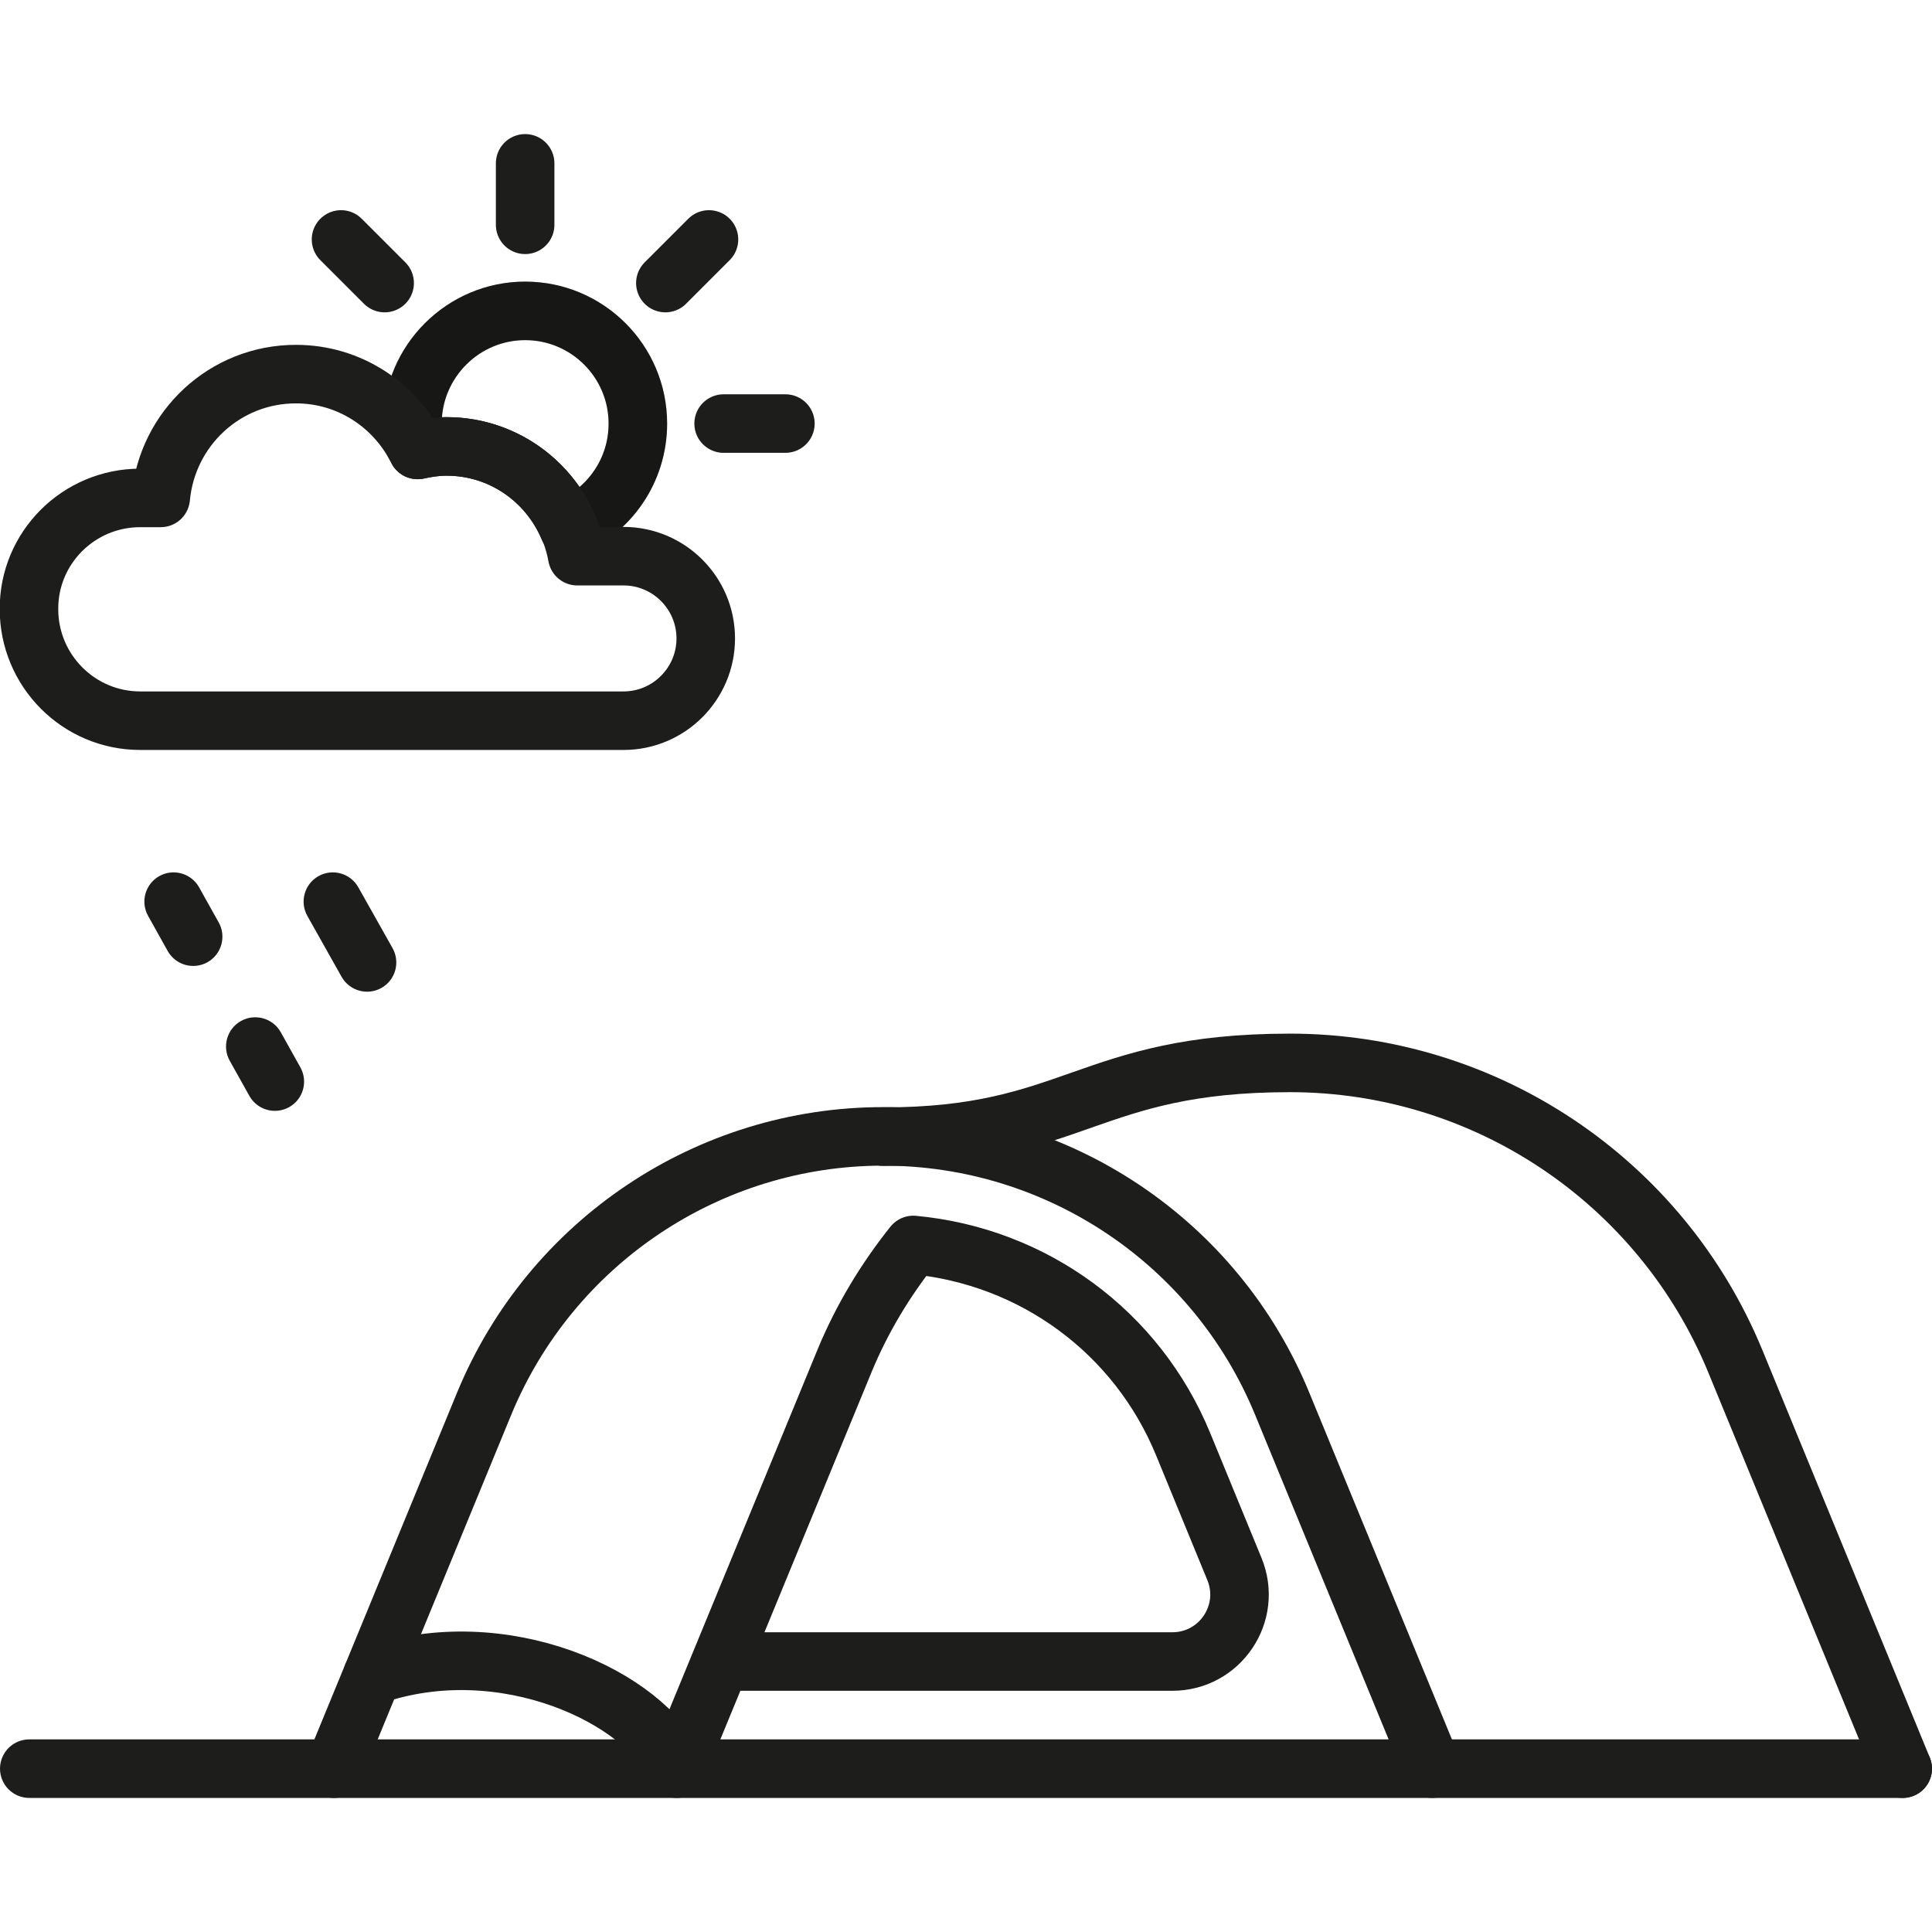
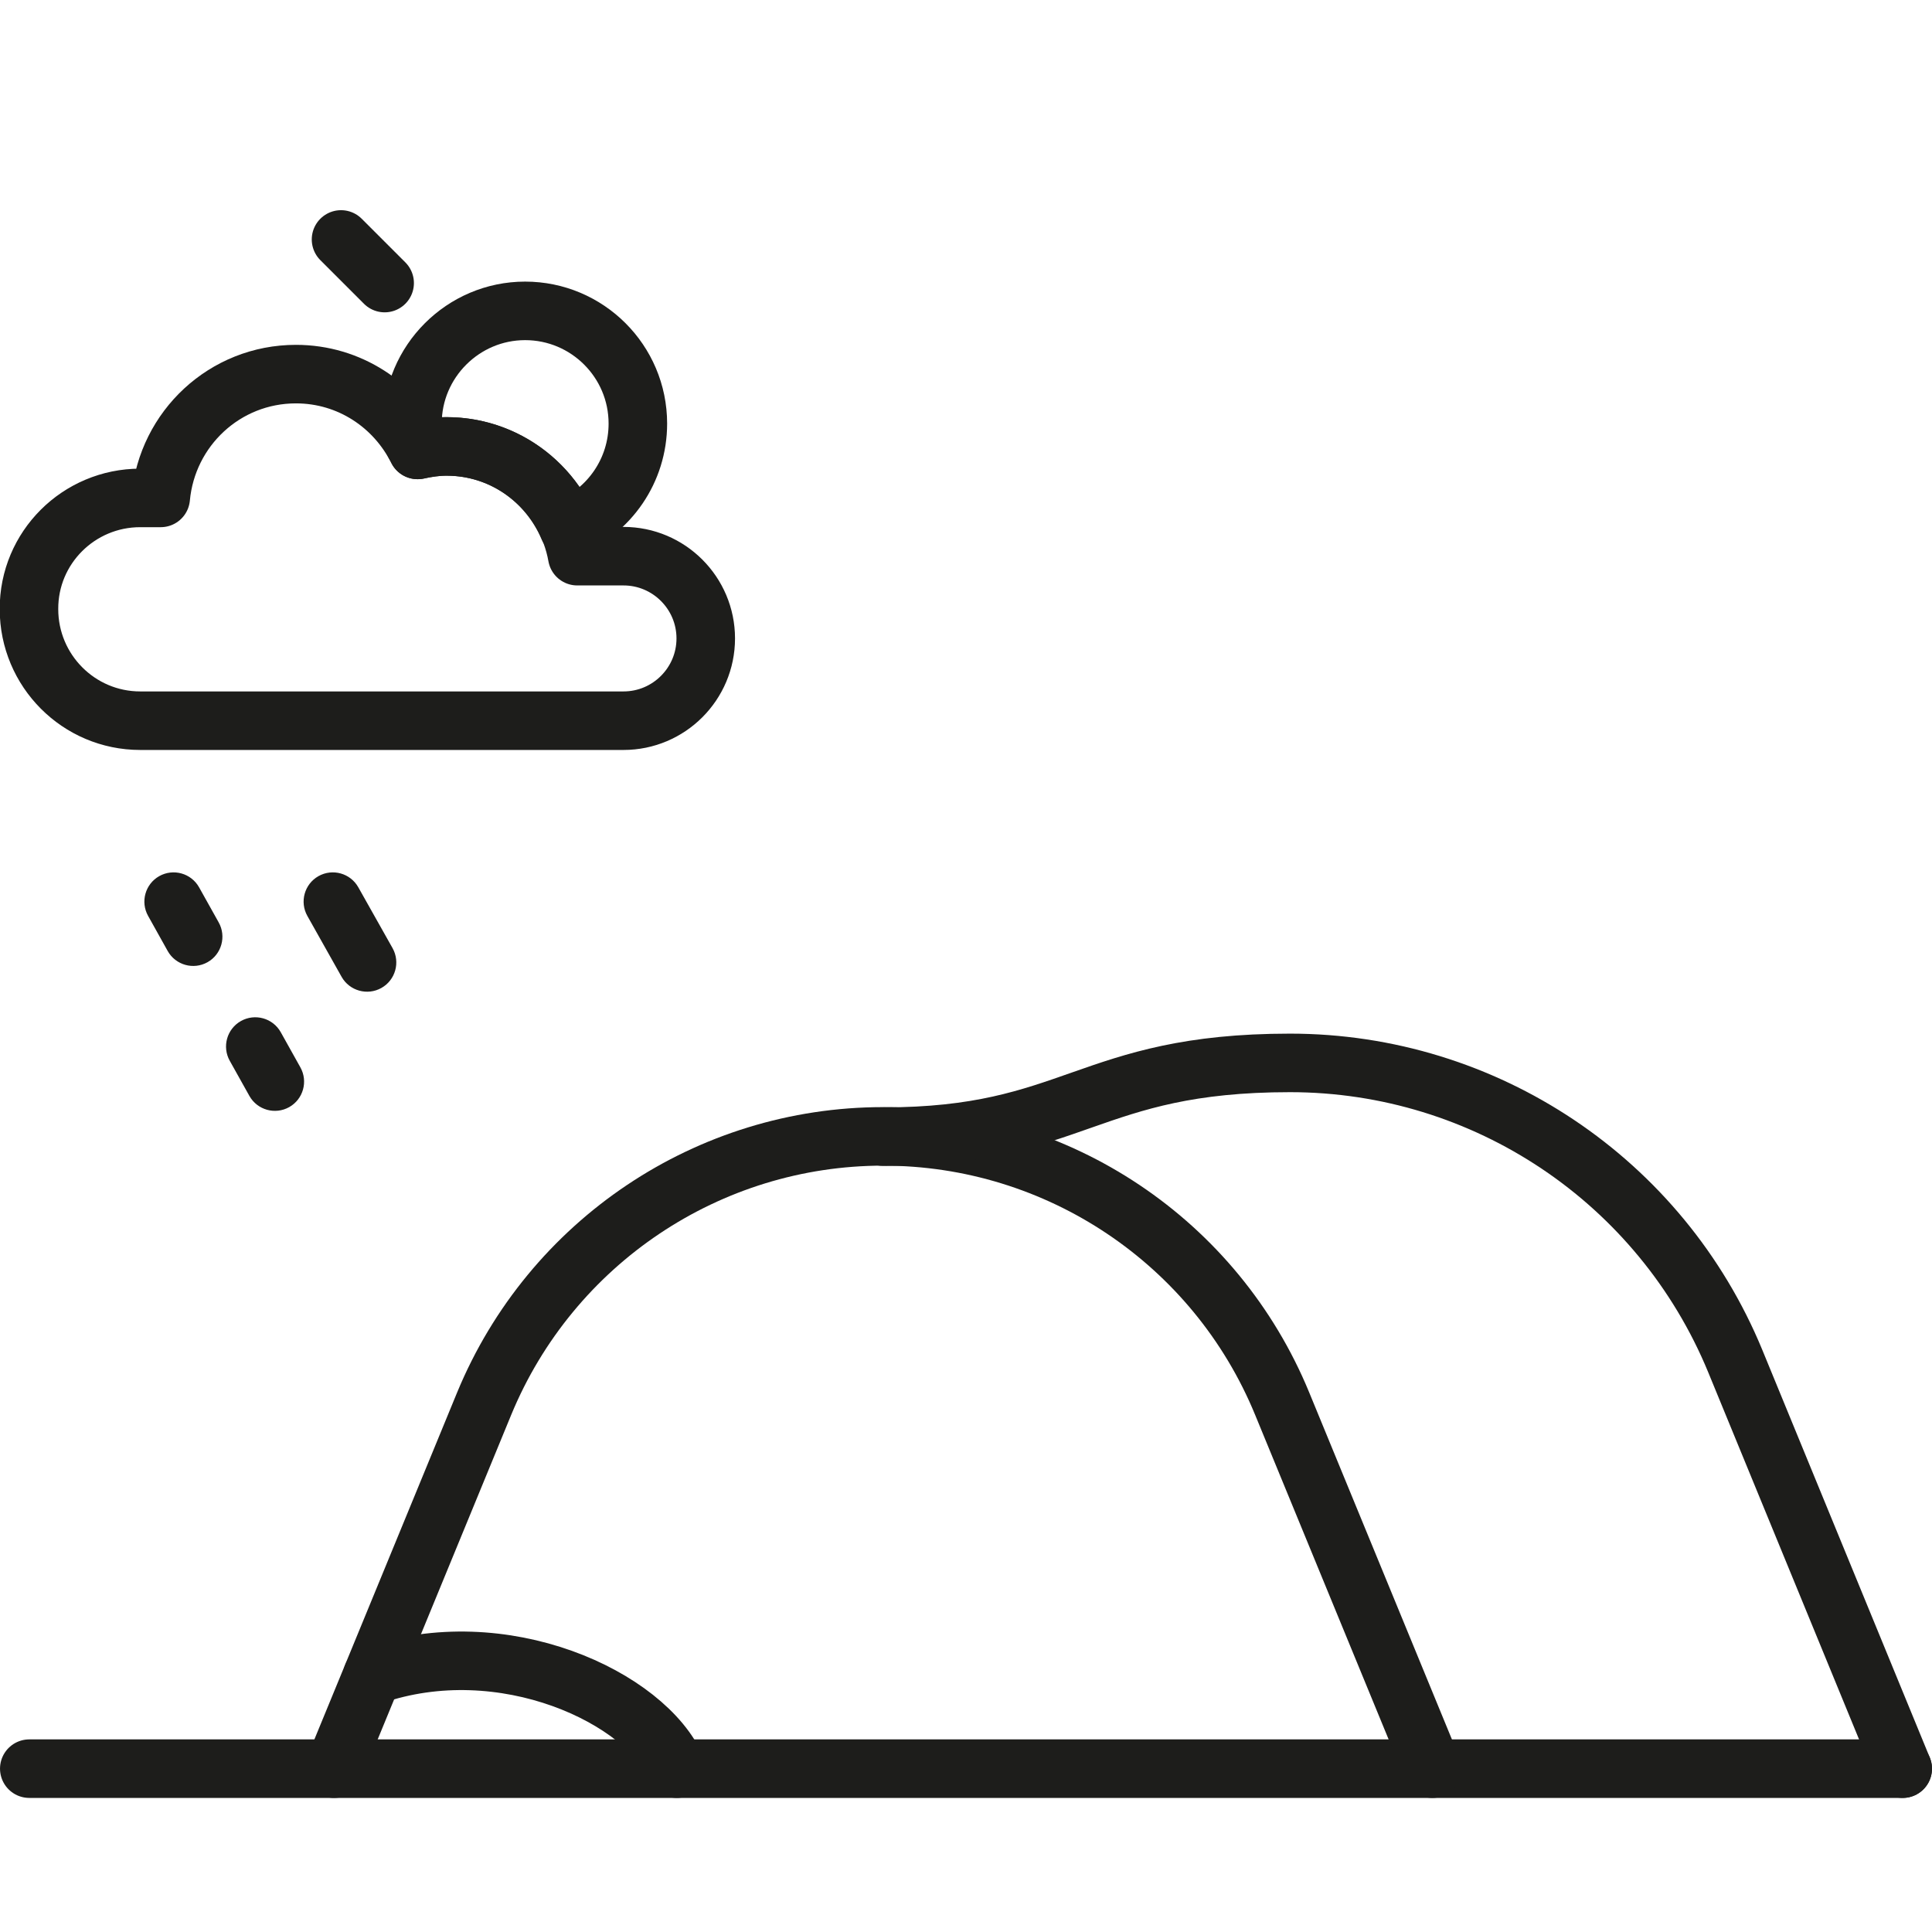
<svg xmlns="http://www.w3.org/2000/svg" width="64" height="64" viewBox="0 0 64 64" fill="none">
  <g clip-path="url(#clip0_885_129)">
    <path d="M13.838 14.904C14.148 14.836 14.458 14.788 14.798 14.788C16.621 14.788 18.163 15.903 18.832 17.484C20.179 16.921 21.13 15.593 21.13 14.032C21.13 11.966 19.452 10.298 17.396 10.298C15.341 10.298 13.663 11.976 13.663 14.032C13.663 14.264 13.692 14.487 13.731 14.71C13.77 14.778 13.809 14.836 13.847 14.904H13.838Z" stroke="#1D1D1B" stroke-width="1.939" stroke-linecap="round" stroke-linejoin="round" />
-     <path d="M13.838 14.904C14.148 14.836 14.458 14.788 14.798 14.788C16.621 14.788 18.163 15.903 18.832 17.484C20.179 16.921 21.13 15.593 21.13 14.032C21.13 11.966 19.452 10.298 17.396 10.298C15.341 10.298 13.663 11.976 13.663 14.032C13.663 14.264 13.692 14.487 13.731 14.71C13.77 14.778 13.809 14.836 13.847 14.904H13.838Z" stroke="black" stroke-opacity="0.2" stroke-width="1.939" stroke-linecap="round" stroke-linejoin="round" />
    <path d="M0.97 58.589H63.03" stroke="#1D1D1B" stroke-width="1.939" stroke-linecap="round" stroke-linejoin="round" />
    <path d="M47.447 58.589L42.473 46.497C40.272 41.144 35.054 37.644 29.256 37.644C23.467 37.644 18.25 41.144 16.039 46.497L11.064 58.589" stroke="#1D1D1B" stroke-width="1.939" stroke-linecap="round" stroke-linejoin="round" />
    <path d="M63.03 58.589L57.484 45.091C55.02 39.108 49.193 35.21 42.734 35.21C36.034 35.21 35.597 37.653 29.265 37.653" stroke="#1D1D1B" stroke-width="1.939" stroke-linecap="round" stroke-linejoin="round" />
-     <path d="M23.883 55.04H38.836C40.417 55.04 41.493 53.44 40.892 51.976L39.195 47.845C37.663 44.111 34.22 41.61 30.254 41.241C29.333 42.395 28.557 43.675 27.976 45.081L22.419 58.579" stroke="#1D1D1B" stroke-width="1.939" stroke-linecap="round" stroke-linejoin="round" />
    <path d="M22.419 58.589C21.411 56.233 16.659 54.002 12.335 55.505" stroke="#1D1D1B" stroke-width="1.939" stroke-linecap="round" stroke-linejoin="round" />
-     <path d="M26.017 14.031H23.971" stroke="#1D1D1B" stroke-width="1.939" stroke-linecap="round" stroke-linejoin="round" />
-     <path d="M23.486 7.932L22.041 9.377" stroke="#1D1D1B" stroke-width="1.939" stroke-linecap="round" stroke-linejoin="round" />
-     <path d="M17.396 5.411V7.447" stroke="#1D1D1B" stroke-width="1.939" stroke-linecap="round" stroke-linejoin="round" />
    <path d="M11.297 7.932L12.742 9.377" stroke="#1D1D1B" stroke-width="1.939" stroke-linecap="round" stroke-linejoin="round" />
    <path d="M20.664 18.424H19.122C18.754 16.359 16.96 14.788 14.788 14.788C14.458 14.788 14.148 14.836 13.828 14.904C13.091 13.421 11.578 12.393 9.804 12.393C7.447 12.393 5.537 14.196 5.324 16.494H4.645C2.608 16.494 0.95 18.143 0.96 20.179C0.96 22.216 2.608 23.874 4.645 23.874H20.654C22.158 23.874 23.379 22.652 23.379 21.149C23.379 19.646 22.158 18.424 20.654 18.424H20.664Z" stroke="#1D1D1B" stroke-width="1.939" stroke-linecap="round" stroke-linejoin="round" />
    <path d="M8.262 36.305C8.524 36.771 9.115 36.936 9.581 36.674C10.046 36.412 10.211 35.821 9.949 35.355L9.299 34.191C9.038 33.726 8.446 33.561 7.981 33.823C7.515 34.085 7.35 34.676 7.612 35.142L8.262 36.305Z" fill="#1D1D1B" />
    <path d="M5.556 31.505C5.818 31.971 6.41 32.136 6.875 31.874C7.341 31.612 7.505 31.02 7.244 30.555L6.594 29.392C6.332 28.926 5.741 28.761 5.275 29.023C4.81 29.285 4.645 29.876 4.907 30.342L5.556 31.505Z" fill="#1D1D1B" />
    <path d="M11.316 32.359C11.578 32.824 12.17 32.989 12.635 32.727C13.101 32.465 13.265 31.874 13.004 31.408L11.869 29.392C11.607 28.926 11.016 28.761 10.55 29.023C10.085 29.285 9.92 29.876 10.182 30.342L11.316 32.359Z" fill="#1D1D1B" />
  </g>
  <defs>
    <clipPath id="clip0_885_129">
      <rect width="64" height="55.118" fill="white" transform="translate(0 4.441)" />
    </clipPath>
  </defs>
</svg>